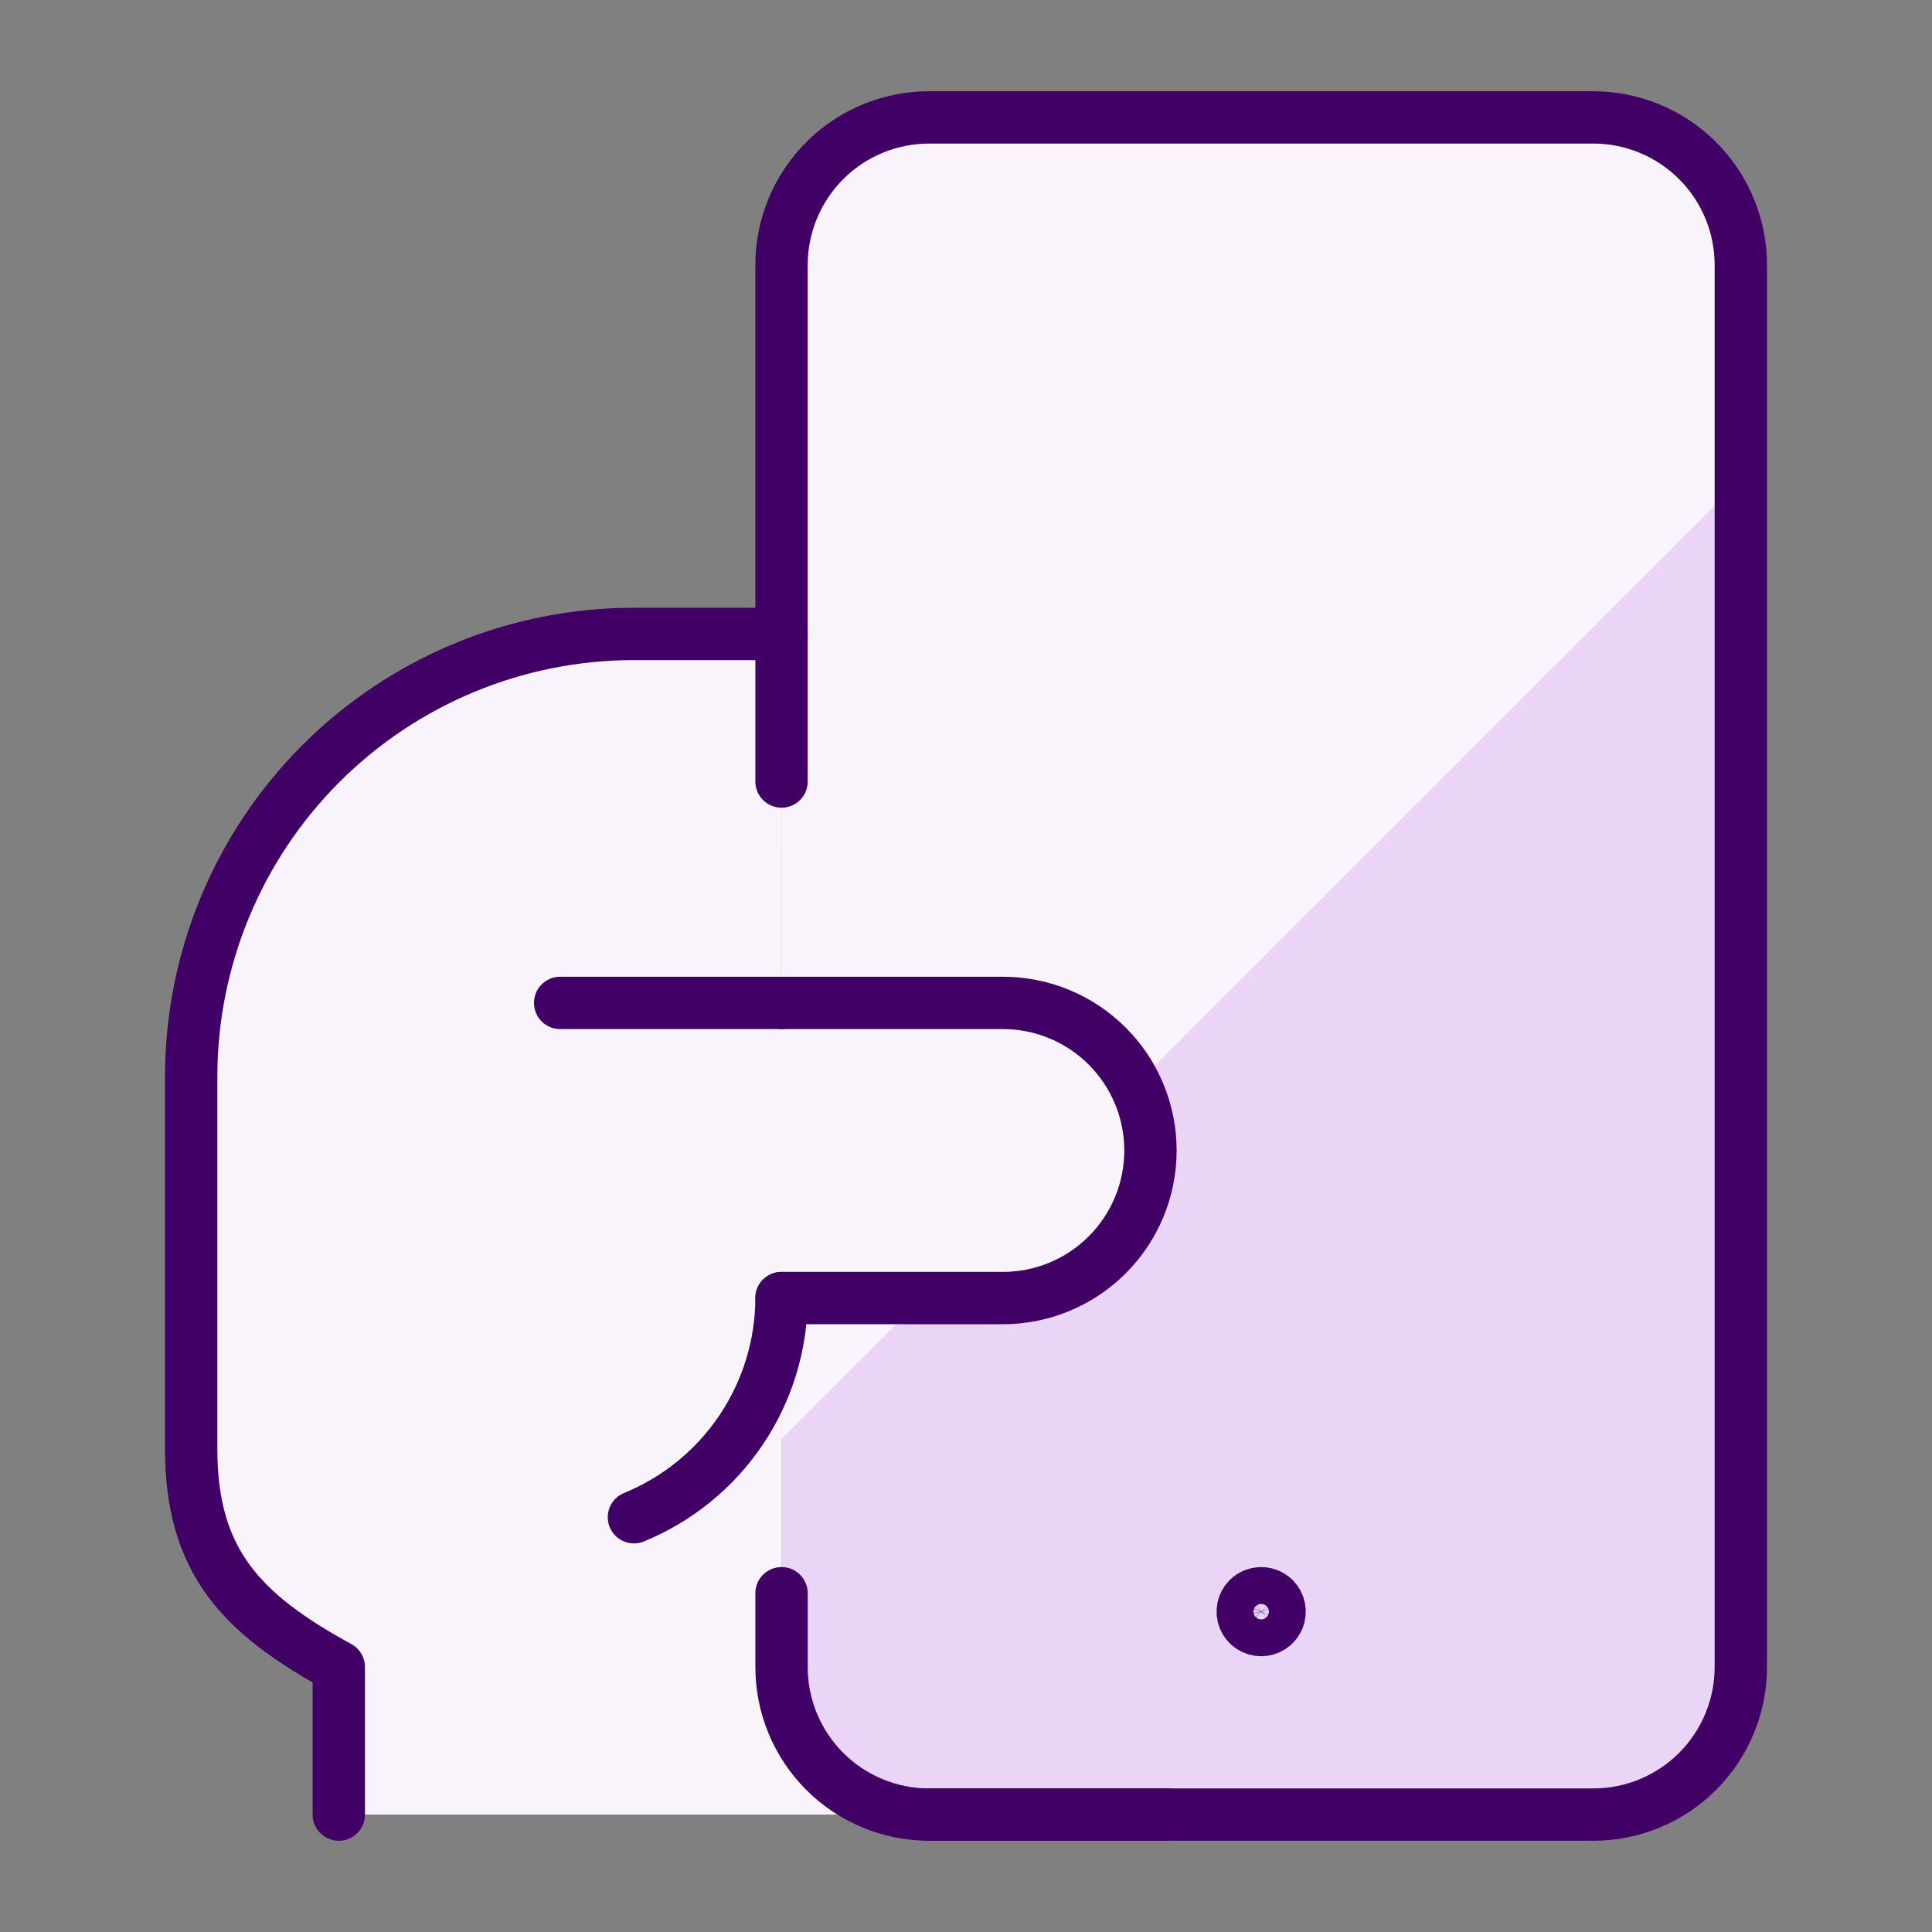
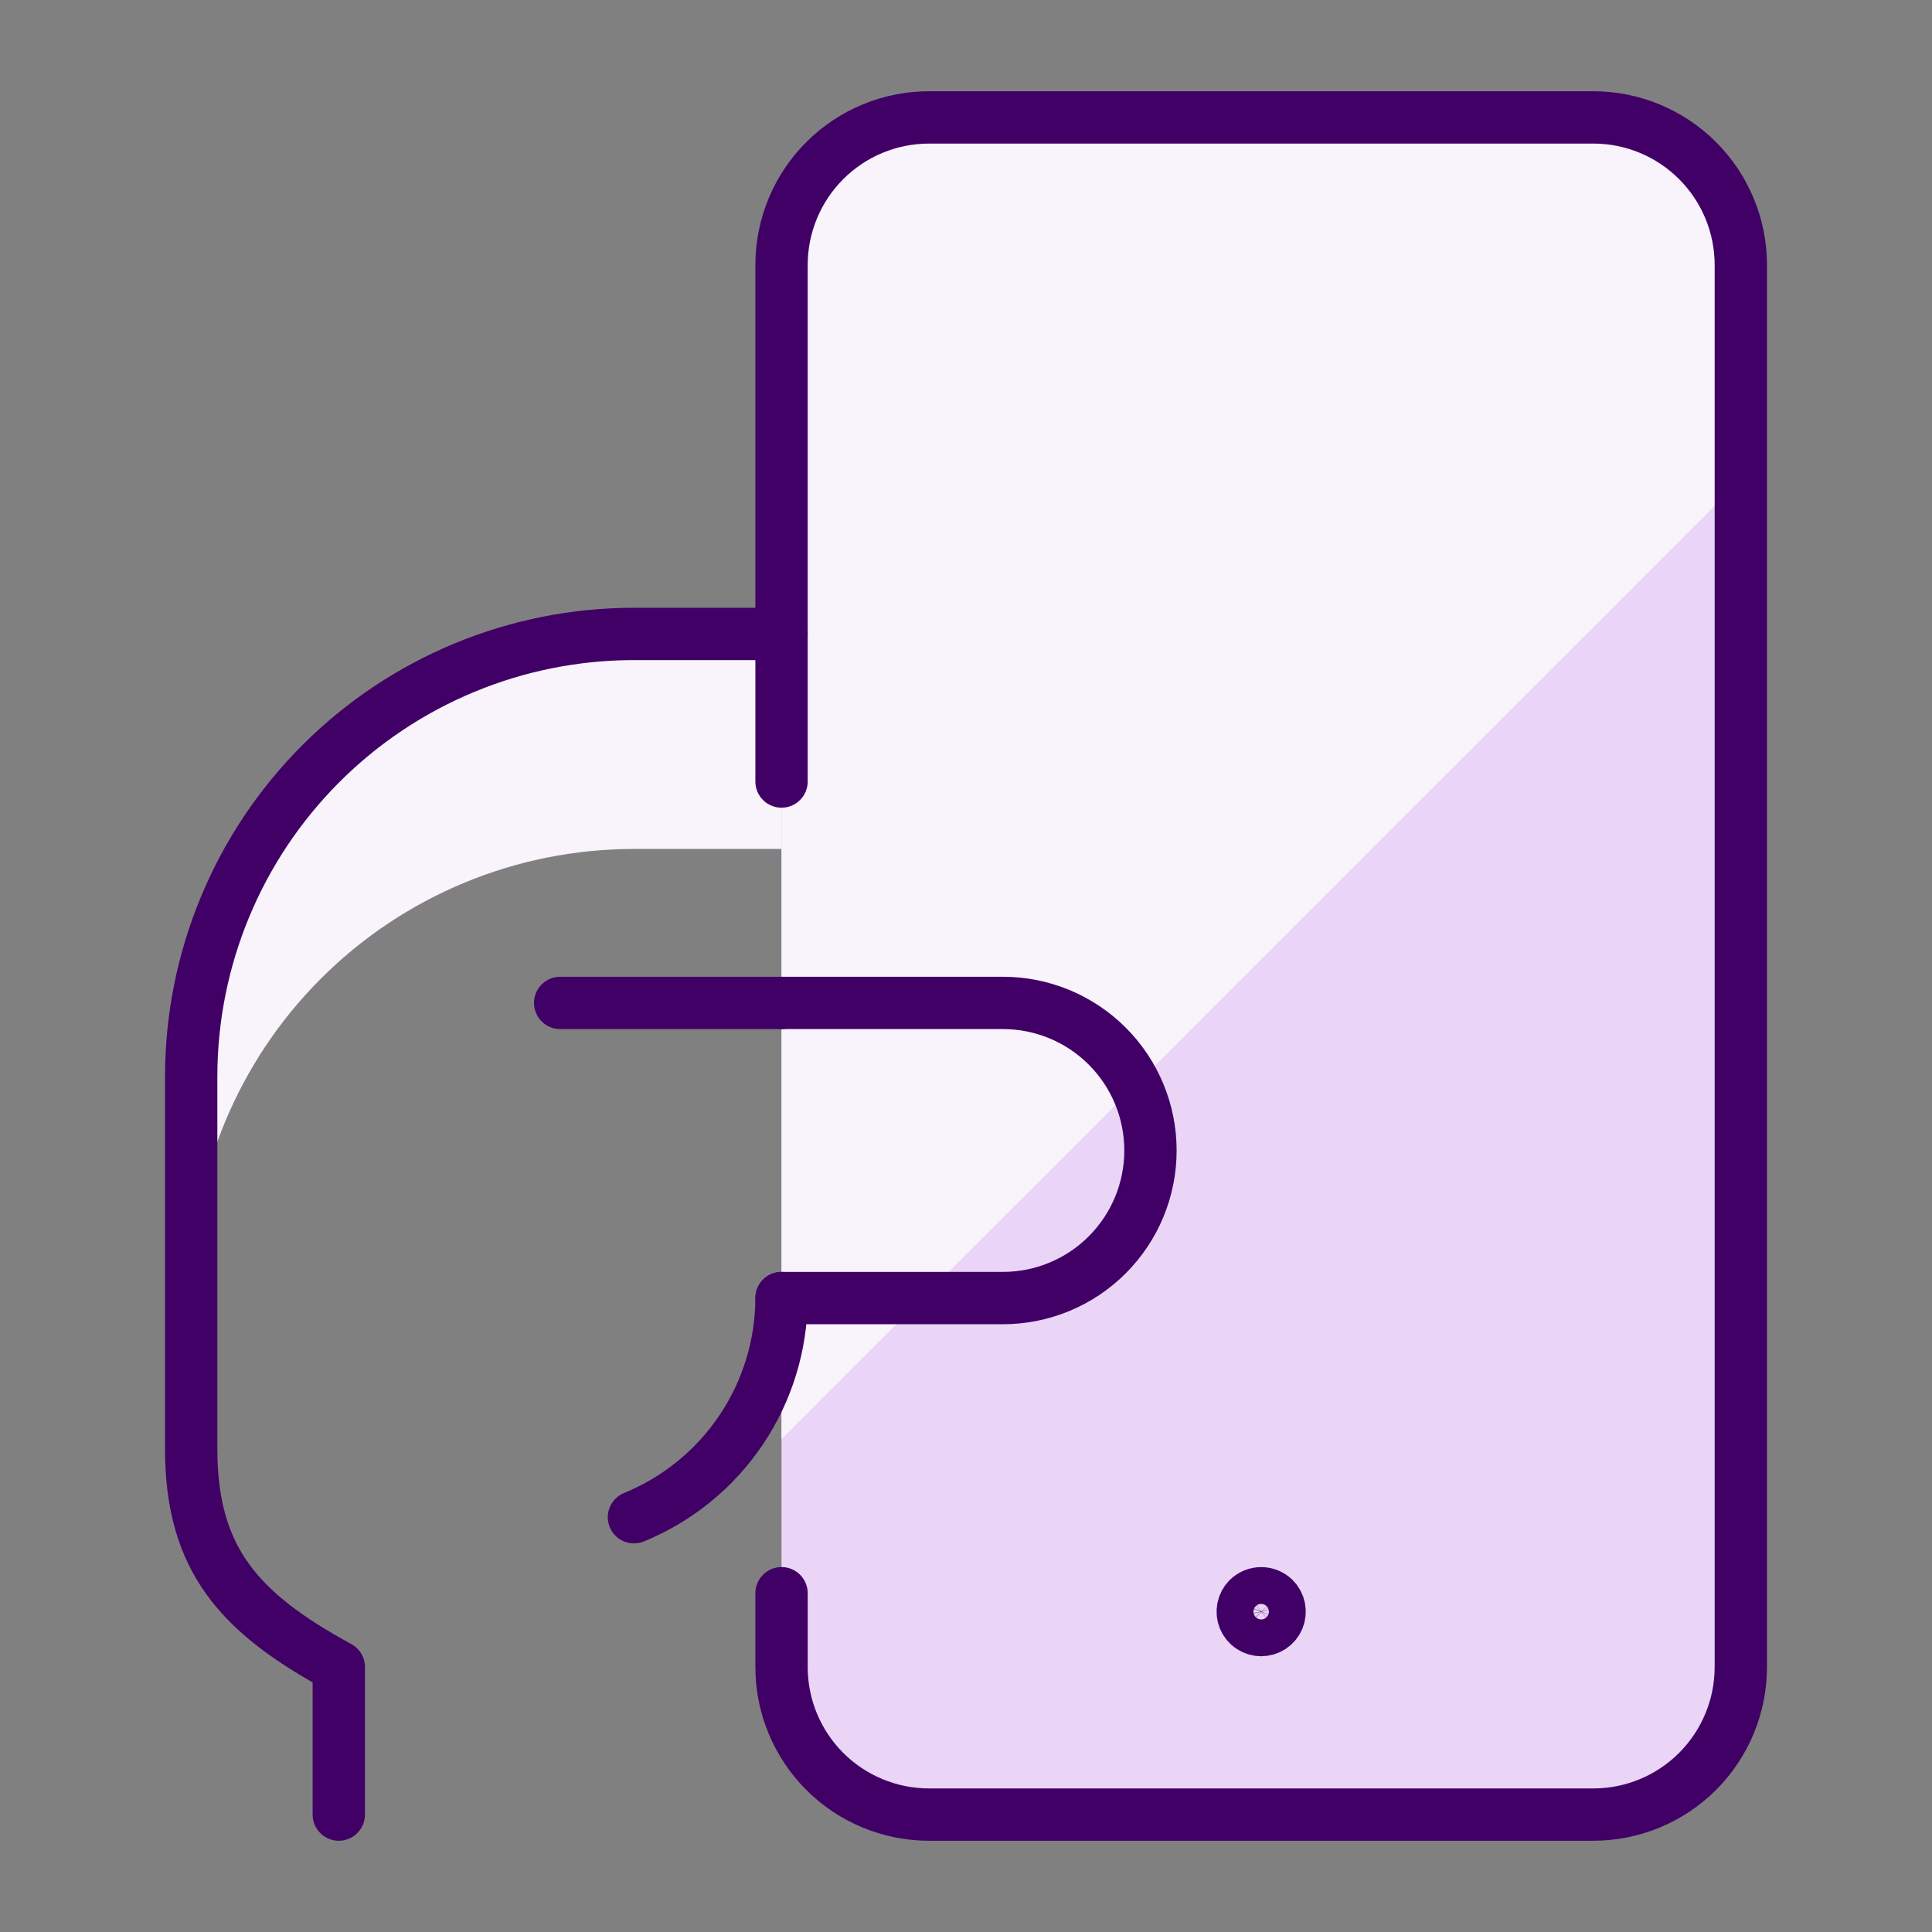
<svg xmlns="http://www.w3.org/2000/svg" width="48" height="48" viewBox="0 0 48 48" fill="none">
  <rect x="0" y="0" width="48" height="48" fill="#808080" stroke="none" />
  <path d="M23.083 2.917H39.583C39.583 2.917 43.25 2.917 43.25 6.583V41.417C43.25 41.417 43.25 45.083 39.583 45.083H23.083C23.083 45.083 19.417 45.083 19.417 41.417V6.583C19.417 6.583 19.417 2.917 23.083 2.917Z" fill="#EAD5F6" />
  <path d="M43.25 11.92V6.583C43.25 5.611 42.864 4.678 42.176 3.991C41.489 3.303 40.556 2.917 39.583 2.917H23.083C22.111 2.917 21.178 3.303 20.491 3.991C19.803 4.678 19.417 5.611 19.417 6.583V35.754L43.25 11.92Z" fill="#F9F3FC" />
-   <path d="M28.583 28.583C28.58 29.555 28.193 30.486 27.506 31.173C26.819 31.86 25.888 32.247 24.917 32.25H19.417V41.417C19.42 42.388 19.807 43.319 20.494 44.006C21.181 44.693 22.112 45.08 23.083 45.083H8.417V41.417C5.978 40.097 4.75 38.777 4.75 36.008V26.75C4.75 23.833 5.909 21.035 7.972 18.972C10.035 16.909 12.833 15.75 15.75 15.75H19.417V24.917H24.917C25.888 24.92 26.819 25.307 27.506 25.994C28.193 26.681 28.58 27.612 28.583 28.583Z" fill="#F9F3FC" />
  <path d="M15.75 21.092H19.417V15.75H15.75C12.833 15.75 10.035 16.909 7.972 18.972C5.909 21.035 4.75 23.833 4.75 26.75V32.092C4.75 29.175 5.909 26.377 7.972 24.314C10.035 22.251 12.833 21.092 15.75 21.092Z" fill="#F9F3FC" />
  <path d="M19.417 19.417V6.583C19.417 5.611 19.803 4.678 20.491 3.991C21.178 3.303 22.111 2.917 23.083 2.917H39.583C40.556 2.917 41.489 3.303 42.176 3.991C42.864 4.678 43.25 5.611 43.25 6.583V41.417C43.25 42.389 42.864 43.322 42.176 44.01C41.489 44.697 40.556 45.083 39.583 45.083H23.083C22.111 45.083 21.178 44.697 20.491 44.01C19.803 43.322 19.417 42.389 19.417 41.417V39.583" stroke="#410066" stroke-width="1.3" stroke-linecap="round" stroke-linejoin="round" />
  <path d="M19.417 24.917H13.917" stroke="#410066" stroke-width="1.3" stroke-linecap="round" stroke-linejoin="round" />
  <path d="M19.417 32.25C19.414 33.419 19.064 34.56 18.411 35.53C17.758 36.499 16.832 37.253 15.75 37.695" stroke="#410066" stroke-width="1.3" stroke-linecap="round" stroke-linejoin="round" />
  <path d="M19.417 15.75H15.75C12.833 15.75 10.035 16.909 7.972 18.972C5.909 21.035 4.75 23.833 4.75 26.75V36.001C4.75 38.775 5.982 40.089 8.417 41.417V45.083" stroke="#410066" stroke-width="1.3" stroke-linecap="round" stroke-linejoin="round" />
  <path d="M31.658 39.717C31.722 39.781 31.765 39.863 31.783 39.952C31.8 40.041 31.791 40.133 31.757 40.217C31.722 40.3 31.663 40.372 31.588 40.422C31.512 40.472 31.424 40.499 31.333 40.499C31.243 40.499 31.154 40.472 31.079 40.422C31.003 40.372 30.945 40.3 30.91 40.217C30.875 40.133 30.866 40.041 30.884 39.952C30.901 39.863 30.945 39.781 31.009 39.717C31.095 39.632 31.212 39.584 31.333 39.584C31.455 39.584 31.571 39.632 31.658 39.717Z" stroke="#410066" stroke-width="1.3" stroke-linecap="round" stroke-linejoin="round" />
-   <path d="M28.987 45.083H23.083" stroke="#410066" stroke-width="1.3" stroke-linecap="round" stroke-linejoin="round" />
  <path d="M19.417 24.917H24.917C25.889 24.917 26.822 25.303 27.509 25.991C28.197 26.678 28.583 27.611 28.583 28.583C28.583 29.556 28.197 30.488 27.509 31.176C26.822 31.864 25.889 32.25 24.917 32.25H19.417" stroke="#410066" stroke-width="1.3" stroke-linecap="round" stroke-linejoin="round" />
</svg>